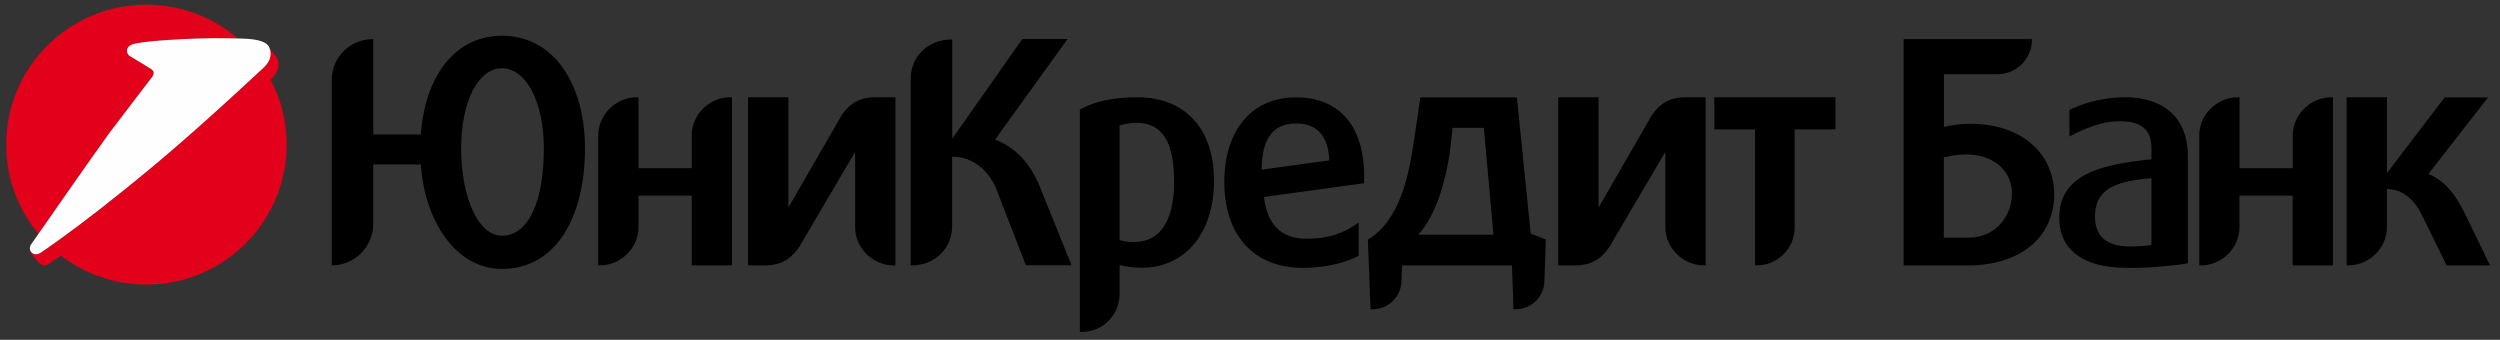
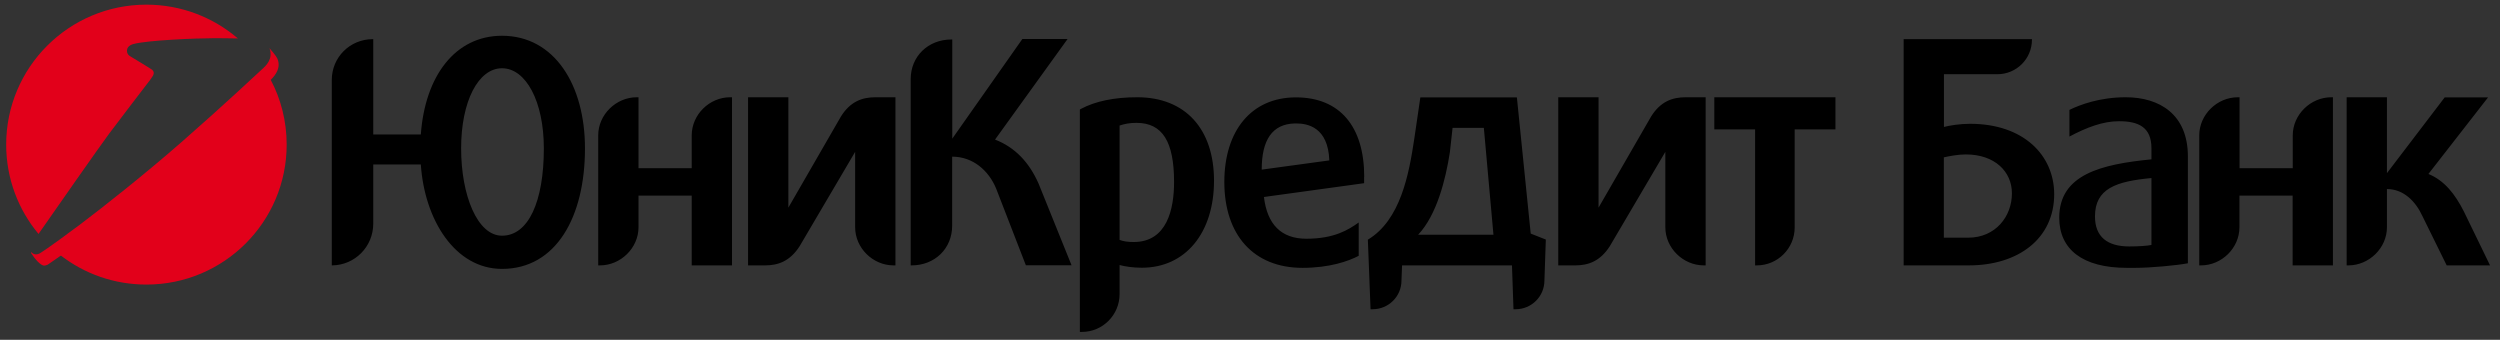
<svg xmlns="http://www.w3.org/2000/svg" width="309" height="42" viewBox="0 0 309 42" fill="none">
  <rect x="0" y="0" width="309" height="42" fill="#333333" stroke="none" />
  <path d="M90.245 12.021C87.681 12.021 85.495 14.174 85.495 16.732V20.793H78.92V12.021H78.703C76.14 12.021 73.939 14.174 73.939 16.732V32.802H74.156C76.719 32.802 78.92 30.649 78.92 28.091V24.175H85.495V32.802H90.476V12.021H90.245ZM288.147 12.021C285.584 12.021 283.384 14.174 283.384 16.732V20.793H276.809V12.021H276.592C274.029 12.021 271.827 14.174 271.827 16.732V32.802H272.045C274.609 32.802 276.795 30.649 276.795 28.091V24.175H283.368V32.802H288.35V12.021H288.147ZM62.049 29.132C59.008 29.132 56.995 24.16 56.995 18.336C56.995 12.512 59.124 8.437 62.049 8.437C64.989 8.437 67.219 12.512 67.219 18.336C67.219 24.926 65.308 29.132 62.049 29.132ZM62.049 4.419C56.271 4.419 52.535 9.39 52.014 16.616H46.134V4.838H46.091C43.223 4.838 41.008 7.107 41.008 9.882V32.802H41.051C43.861 32.773 46.134 30.49 46.134 27.643V20.33H52.014C52.463 27.123 56.213 33.236 62.049 33.236C68.754 33.236 72.302 26.776 72.302 18.365C72.317 10.503 68.522 4.419 62.049 4.419ZM108.202 12.021C106.565 12.021 105.103 12.541 103.944 14.391L97.442 25.663V12.021H92.46V32.802H94.575C96.182 32.802 97.645 32.282 98.832 30.432L105.696 18.77V28.091C105.696 30.649 107.883 32.802 110.446 32.802H110.678V12.021H108.202ZM208.341 12.021C206.704 12.021 205.242 12.541 204.082 14.391L197.581 25.663V12.021H192.599V32.802H194.713C196.322 32.802 197.784 32.282 198.971 30.432L205.836 18.77V28.091C205.836 30.649 208.022 32.802 210.599 32.802H210.818V12.021H208.341ZM128.36 22.672C127.201 20.07 125.478 18.221 122.987 17.252L131.951 4.824H126.361L117.701 17.137V4.881H117.586C114.718 4.881 112.561 6.962 112.561 9.781V32.802H112.676C115.544 32.802 117.687 30.721 117.687 27.903V19.362C120.25 19.362 122.191 21.067 123.118 23.293L126.796 32.788H132.444L128.36 22.672ZM226.862 12.021H211.889V15.995H216.929V32.802H217.145C219.738 32.802 221.822 30.678 221.822 28.12V15.995H226.862V12.021ZM175.28 29.016C177.583 26.573 178.683 22.195 179.205 18.813L179.537 15.807H183.404L184.591 29.016H175.28ZM189.196 28.871L187.487 12.035H175.555L174.816 17.079C174.149 21.573 173.093 27.209 169.067 29.623L169.401 38.222H169.66C171.63 38.222 173.223 36.632 173.223 34.666L173.296 32.802H186.88L187.067 38.222H187.328C189.298 38.222 190.891 36.632 190.891 34.666L191.064 29.608L189.196 28.871ZM304.542 26.154C303.44 23.972 302.123 22.31 300.153 21.501L307.525 12.035H302.166L295.026 21.4V12.021H290.046V32.802H290.262C292.826 32.802 295.026 30.649 295.026 28.091V23.365C297.097 23.365 298.589 24.912 299.415 26.718L302.411 32.802H307.77L304.542 26.154ZM243.27 29.377H240.258V19.449C240.896 19.304 242.01 19.087 242.966 19.087C246.572 19.087 248.672 21.226 248.672 23.886C248.685 26.733 246.659 29.377 243.27 29.377ZM243.502 15.301C242.27 15.301 240.967 15.504 240.272 15.691V9.174H246.876C249.236 9.174 251.148 7.266 251.148 4.91V4.838H235.291V32.802H243.357C249.396 32.802 253.899 29.551 253.899 23.987C253.886 19.218 250.149 15.301 243.502 15.301ZM155.947 20.966C155.947 17.296 157.25 15.33 160.03 15.258H160.22C161.594 15.258 164.158 15.706 164.303 19.825L155.947 20.966ZM168.618 21.862C168.618 15.634 165.606 12.035 160.175 12.035C154.673 12.035 151.327 16.154 151.327 22.498C151.327 29.03 154.934 33.106 160.987 33.106C164.332 33.106 166.677 32.282 167.937 31.617V27.498C166.677 28.395 164.925 29.507 161.465 29.507C158.35 29.507 156.628 27.73 156.222 24.348L168.604 22.643V21.862H168.618ZM265.934 30.273C265.456 30.389 264.225 30.461 263.183 30.461C260.503 30.461 258.939 29.305 258.939 26.747C258.939 23.293 261.574 22.411 265.919 22.007V30.273H265.934ZM254.522 26.906C254.522 30.808 257.389 33.106 262.877 33.106H263.921C265.847 33.106 269.047 32.802 270.423 32.542V19.333C270.423 14.145 266.933 12.021 262.732 12.021C259.533 12.021 257.085 12.945 255.782 13.581V16.877C257.969 15.72 259.939 14.983 261.907 14.983C264.283 14.983 265.919 15.691 265.919 18.322V19.695C259.72 20.302 254.522 21.559 254.522 26.906ZM140.133 29.912C139.424 29.912 138.873 29.84 138.381 29.652V15.518C139.018 15.301 139.641 15.186 140.466 15.186C143.696 15.186 145.115 17.527 145.115 22.498C145.115 25.822 144.26 29.912 140.133 29.912ZM140.568 12.021C137.744 12.021 135.398 12.498 133.588 13.466L133.472 13.538V41.025H133.732C136.296 41.025 138.381 38.916 138.381 36.357V32.759C139.091 32.947 140.061 33.091 141.133 33.091C146.52 33.091 150.053 28.785 150.053 22.339C150.053 15.923 146.491 12.021 140.568 12.021Z" fill="black" />
  <path d="M18.808 9.506C18.822 9.492 18.822 9.478 18.837 9.463C19.112 9.073 18.996 8.784 18.808 8.625C18.692 8.524 16.013 6.905 16.013 6.905C15.824 6.775 15.694 6.558 15.694 6.298C15.694 5.908 15.926 5.604 16.476 5.445C18.199 4.968 24.282 4.723 26.338 4.723C27.047 4.723 28.293 4.723 29.393 4.752L29.35 4.708C26.323 2.136 22.384 0.575 18.098 0.575C8.526 0.575 0.764 8.321 0.764 17.874C0.764 22.08 2.27 25.924 4.761 28.915C6.933 25.794 12.32 18.091 13.493 16.516C14.854 14.695 17.953 10.663 18.474 9.983L18.503 9.954L18.808 9.506ZM7.527 31.589C10.452 33.843 14.116 35.173 18.098 35.173C27.67 35.173 35.432 27.427 35.432 17.874C35.432 14.984 34.723 12.252 33.463 9.868C34.056 9.29 34.752 8.379 34.288 7.252C34.144 6.92 33.477 6.139 33.303 5.951L33.333 6.023C33.752 7.295 32.927 8.09 32.319 8.625C31.986 8.928 27.583 13.062 22.428 17.57C17.881 21.545 12.783 25.577 9.844 27.788C5.702 30.881 4.891 31.329 4.891 31.329C4.775 31.387 4.601 31.444 4.471 31.444C4.225 31.444 3.993 31.329 3.863 31.155C3.834 31.213 3.834 31.256 3.848 31.285C4.297 32.008 5.036 32.832 5.456 32.832C5.586 32.832 5.774 32.774 5.89 32.716C5.876 32.702 6.209 32.528 7.527 31.589Z" fill="#E2001A" />
-   <path d="M18.837 9.463C19.098 9.073 18.996 8.784 18.808 8.625C18.692 8.523 16.013 6.905 16.013 6.905C15.825 6.775 15.695 6.558 15.695 6.298C15.695 5.893 15.941 5.604 16.477 5.445C18.2 4.968 24.282 4.723 26.338 4.723C27.309 4.723 29.249 4.723 30.509 4.795C31.928 4.882 33.014 5.185 33.289 5.864C33.811 7.208 32.942 8.047 32.319 8.61C31.986 8.914 27.598 13.047 22.428 17.556C17.881 21.53 12.784 25.562 9.844 27.773C5.702 30.866 4.891 31.314 4.891 31.314C4.776 31.372 4.602 31.43 4.457 31.43C4.023 31.43 3.689 31.097 3.689 30.678C3.689 30.519 3.733 30.36 3.82 30.244C3.82 30.244 11.987 18.51 13.464 16.515C14.956 14.536 18.518 9.882 18.518 9.882C18.518 9.882 18.576 9.839 18.837 9.463Z" fill="#FEFEFE" />
</svg>